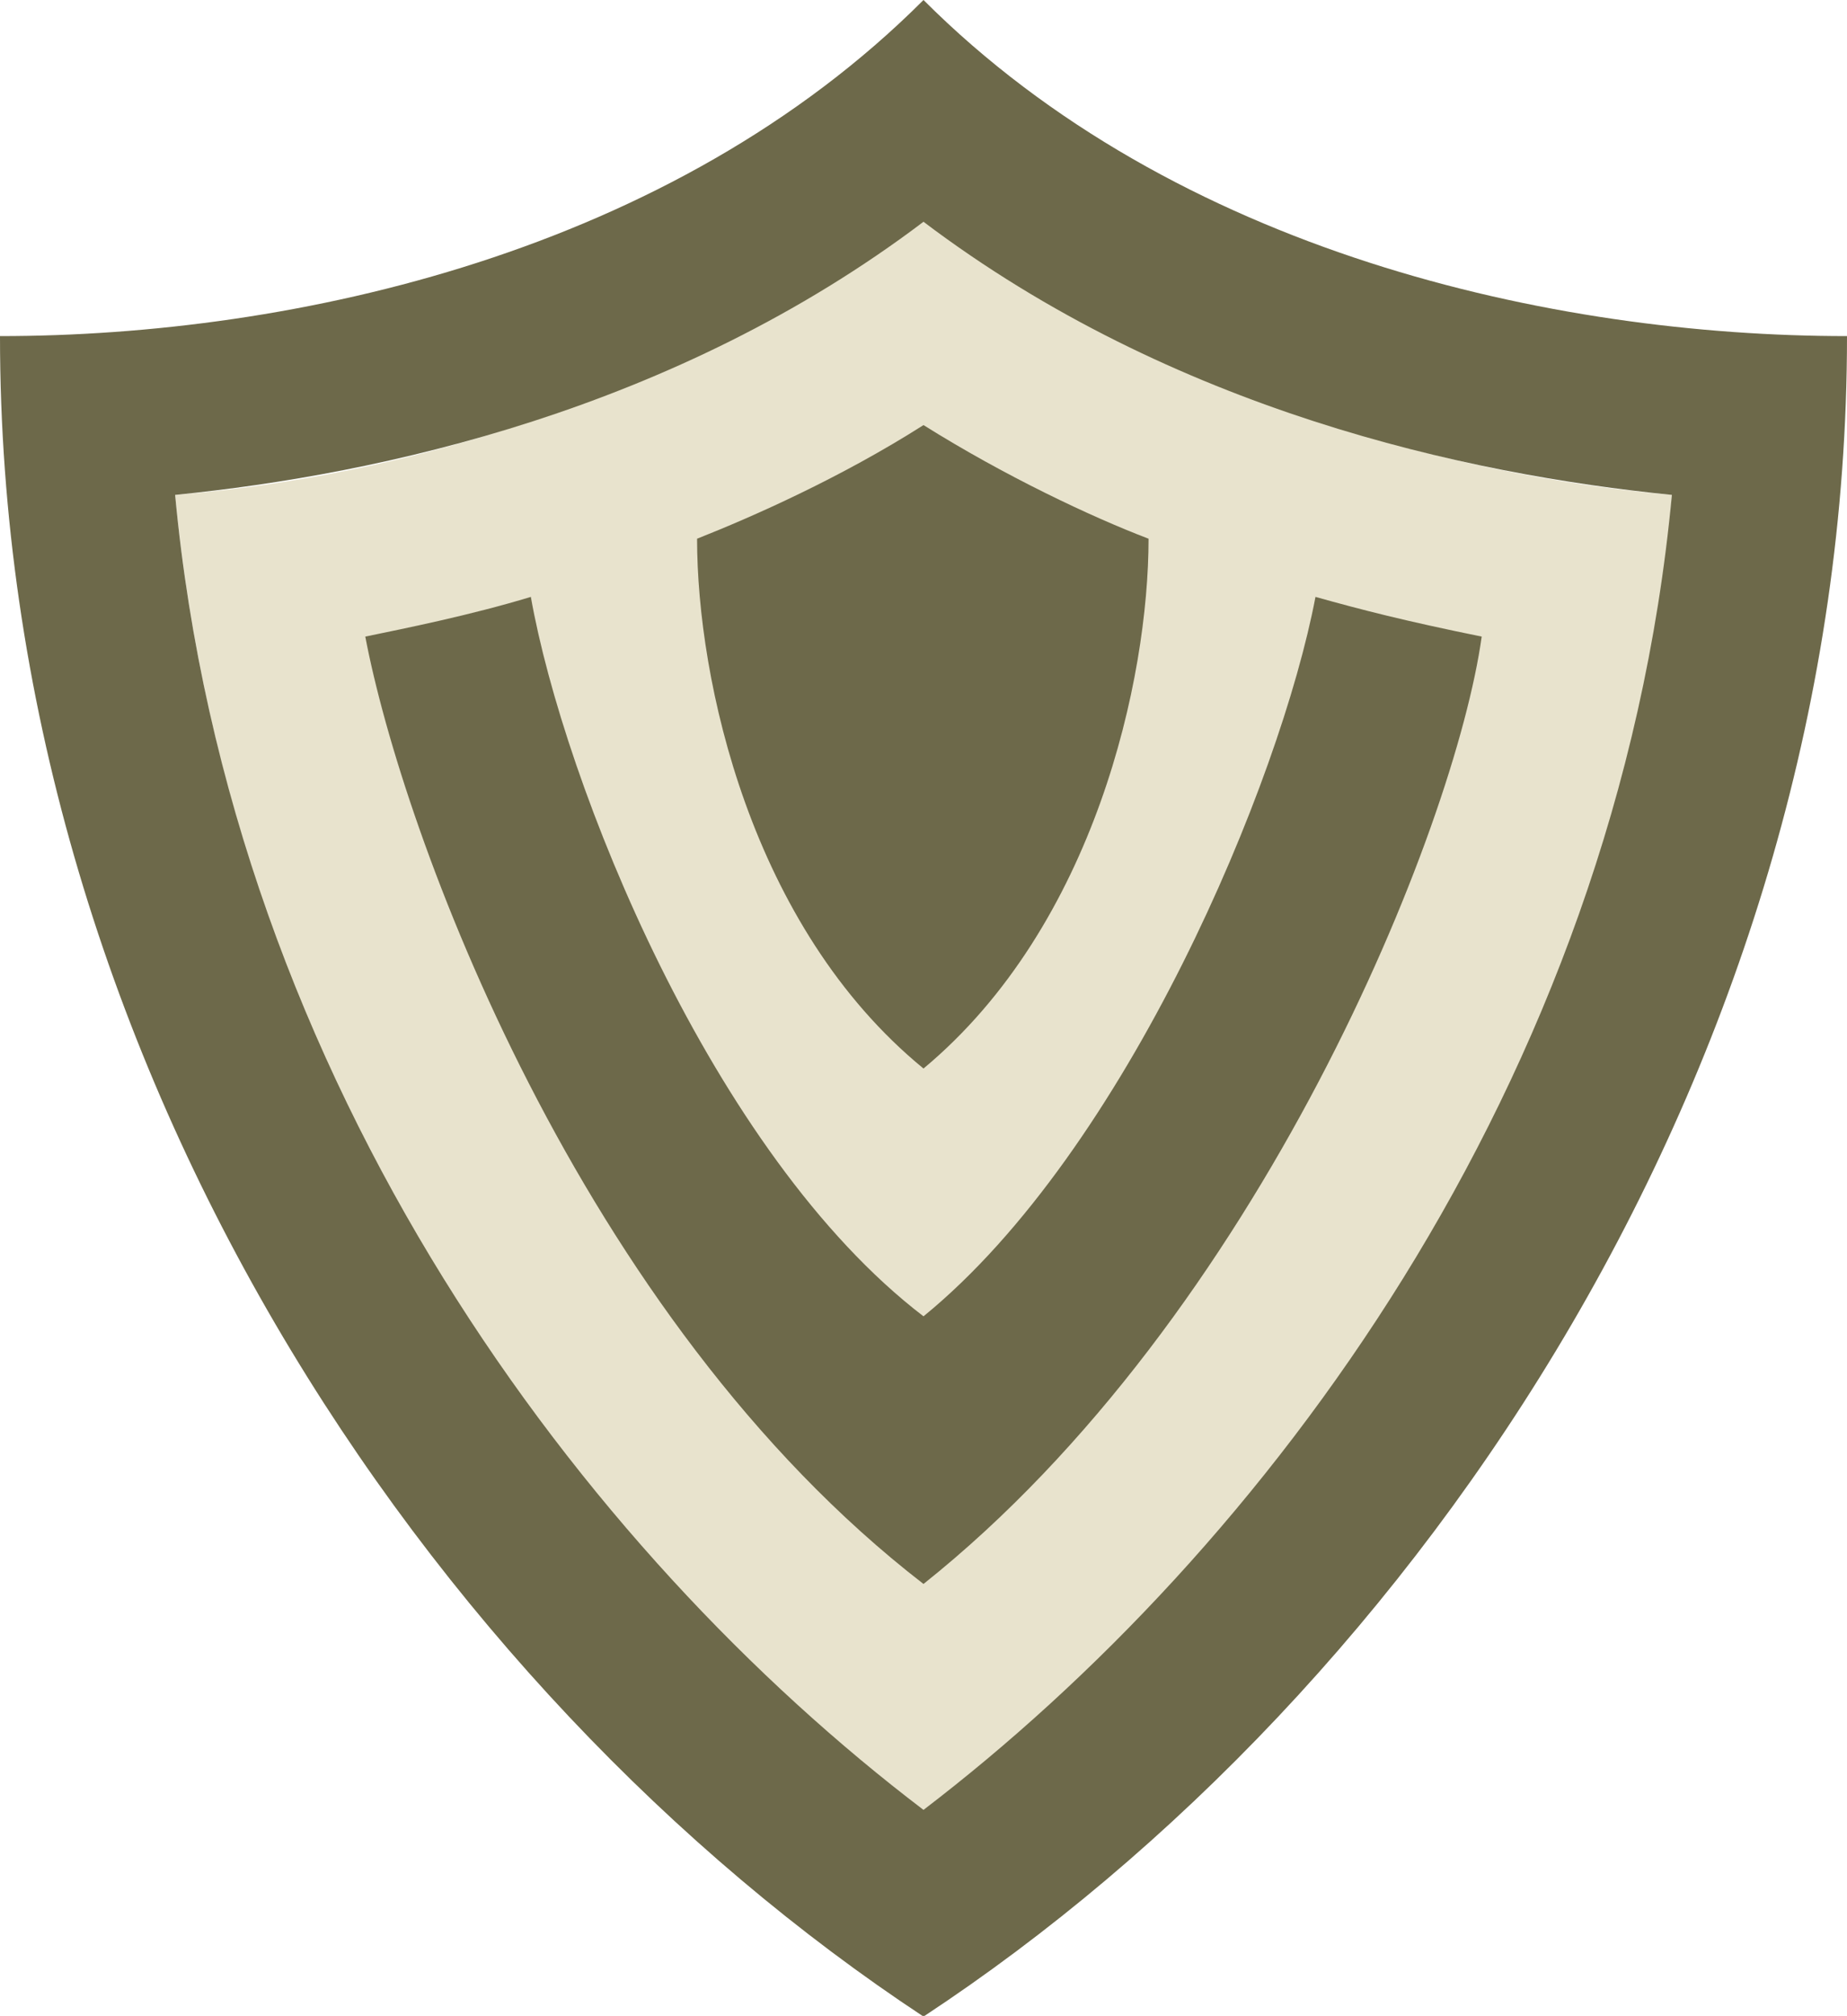
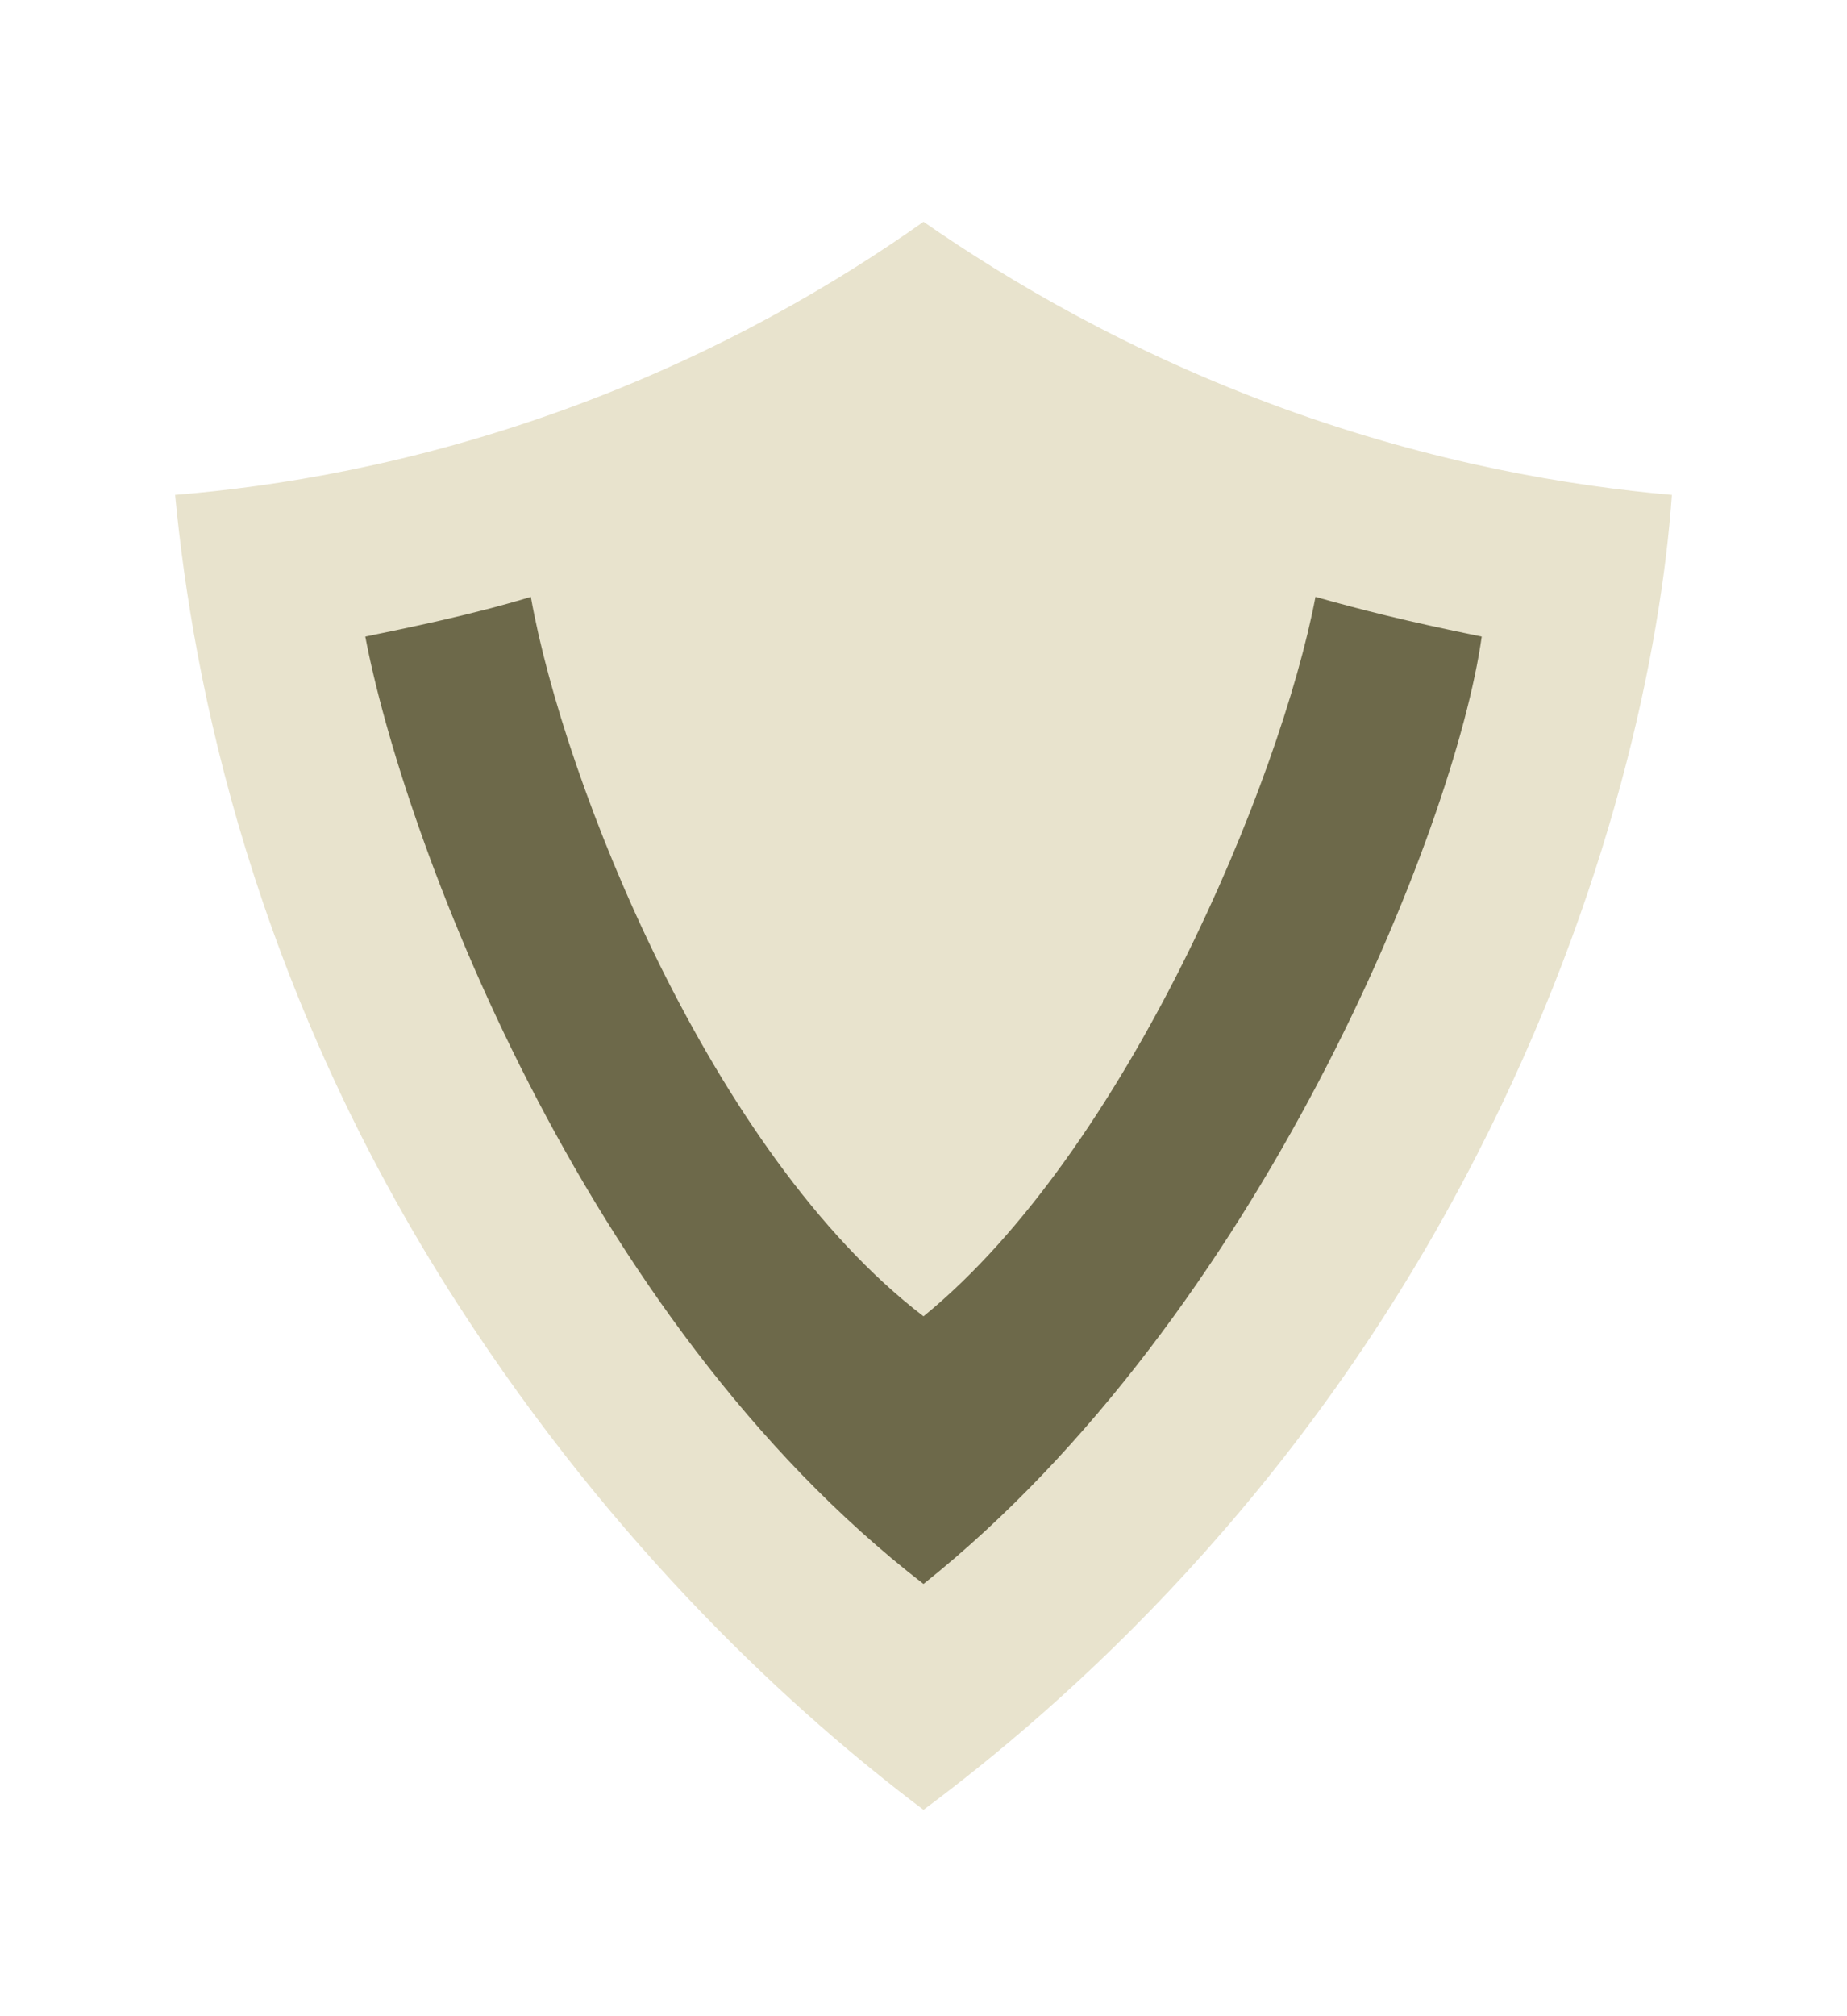
<svg xmlns="http://www.w3.org/2000/svg" version="1.1" width="27" height="29.45">
  <svg id="SvgjsSvg1004" version="1.1" viewBox="0 0 27 29.45">
    <defs>
      <style>
      .st0 {
        fill: #6d694a;
      }

      .st1 {
        fill: #e8e3cd;
      }
    </style>
    </defs>
    <g id="SvgjsG1003">
      <path class="st1" d="M24.44,7.23c-.16,2.26-.89,5.82-2.85,9.64-2.56,5.01-6.06,8.06-8.09,9.57-1.86-1.4-4.49-3.79-6.81-7.39C3.69,14.4,2.82,9.97,2.56,7.23c1.48-.12,3.47-.44,5.7-1.25,2.26-.82,4.01-1.87,5.24-2.74,1.24.86,2.99,1.9,5.24,2.72,2.22.81,4.21,1.14,5.7,1.27Z" />
-       <path class="st0" d="M27,4.91c0,10.53-6.22,19.76-13.5,24.55C6.22,24.66,0,15.44,0,4.91c4.31,0,9.82-1.23,13.5-4.91,3.68,3.68,9.19,4.91,13.5,4.91ZM24.44,7.23c-3.01-.3-7.3-1.24-10.94-3.99-3.64,2.75-7.93,3.69-10.94,3.99.81,8.65,6,15.46,10.94,19.21,4.93-3.76,10.13-10.56,10.94-19.21Z" />
      <path class="st0" d="M5.34,9.3c.58-.12,1.53-.31,2.42-.58.48,2.71,2.64,8.14,5.74,10.51,2.97-2.42,5.22-7.82,5.73-10.51.68.19,1.3.35,2.43.58-.39,2.8-3.25,9.93-8.16,13.84-5.04-3.89-7.62-10.99-8.16-13.84Z" />
-       <path class="st0" d="M13.5,6.21c1.18.74,2.45,1.34,3.29,1.66,0,2.04-.78,5.65-3.29,7.74-2.53-2.07-3.31-5.68-3.31-7.74.81-.32,2.1-.89,3.31-1.66Z" />
+       <path class="st0" d="M13.5,6.21Z" />
    </g>
  </svg>
  <style>@media (prefers-color-scheme: light) { :root { filter: none; } }
@media (prefers-color-scheme: dark) { :root { filter: none; } }
</style>
</svg>